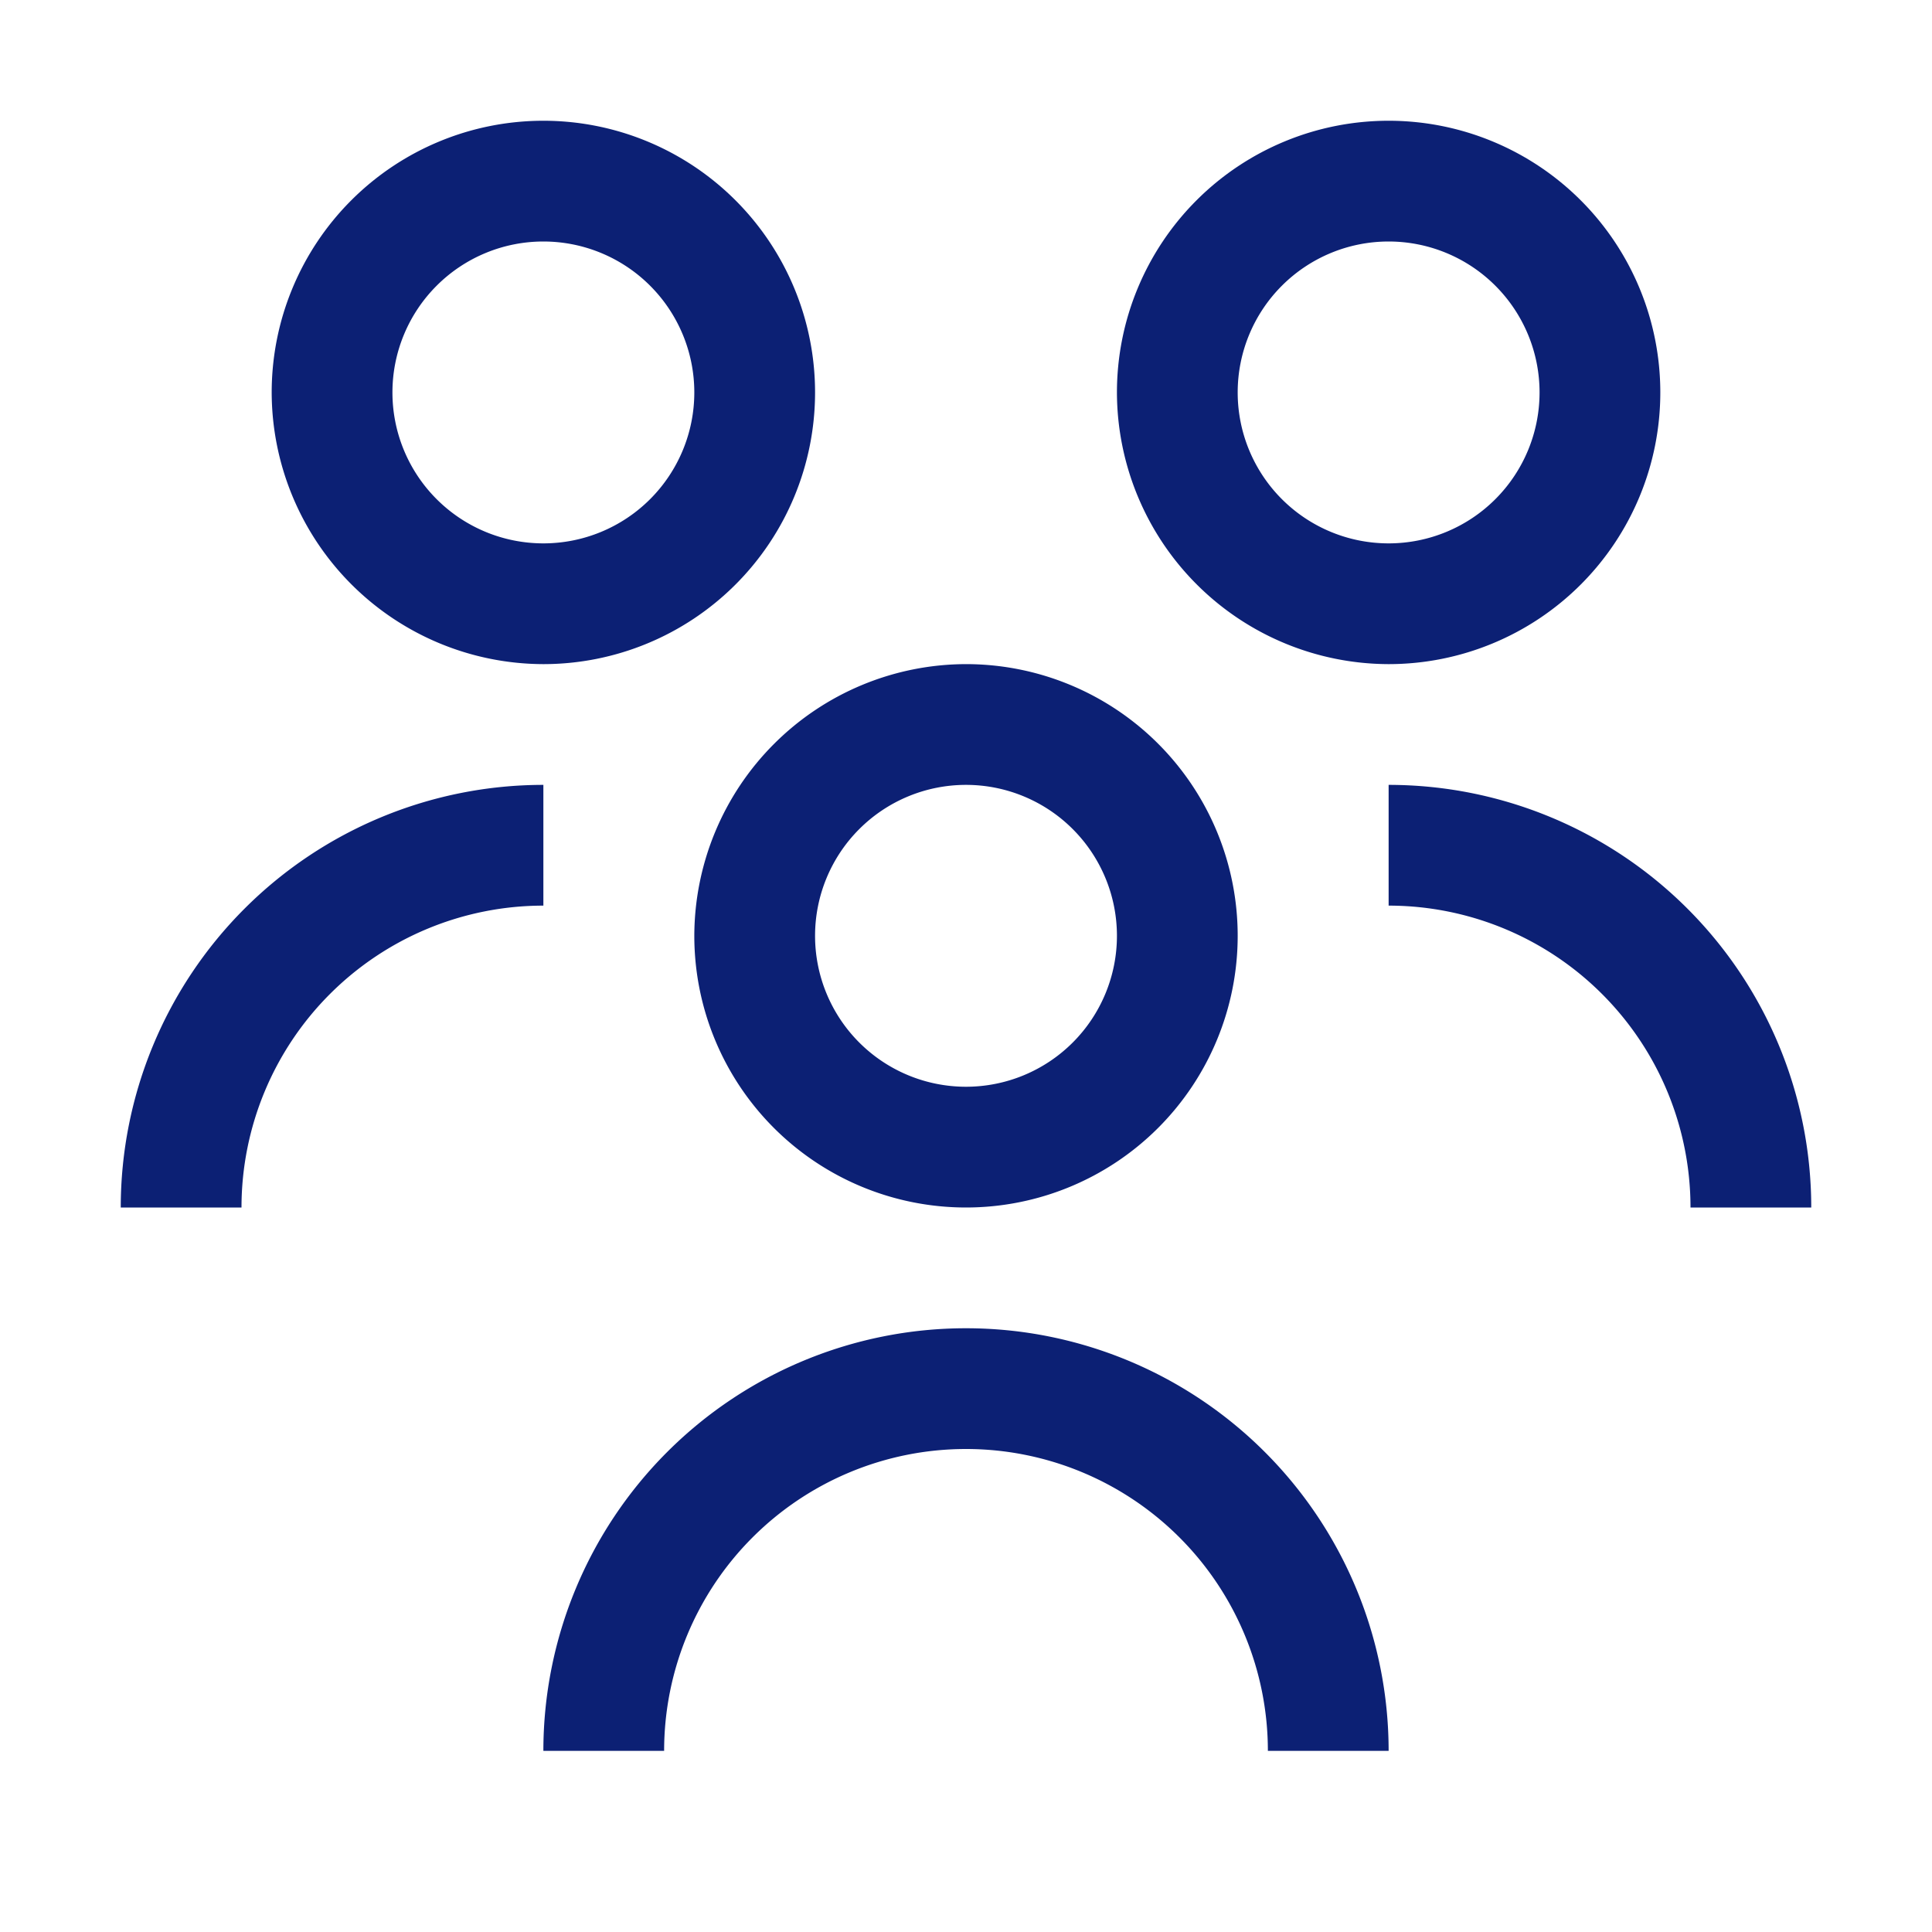
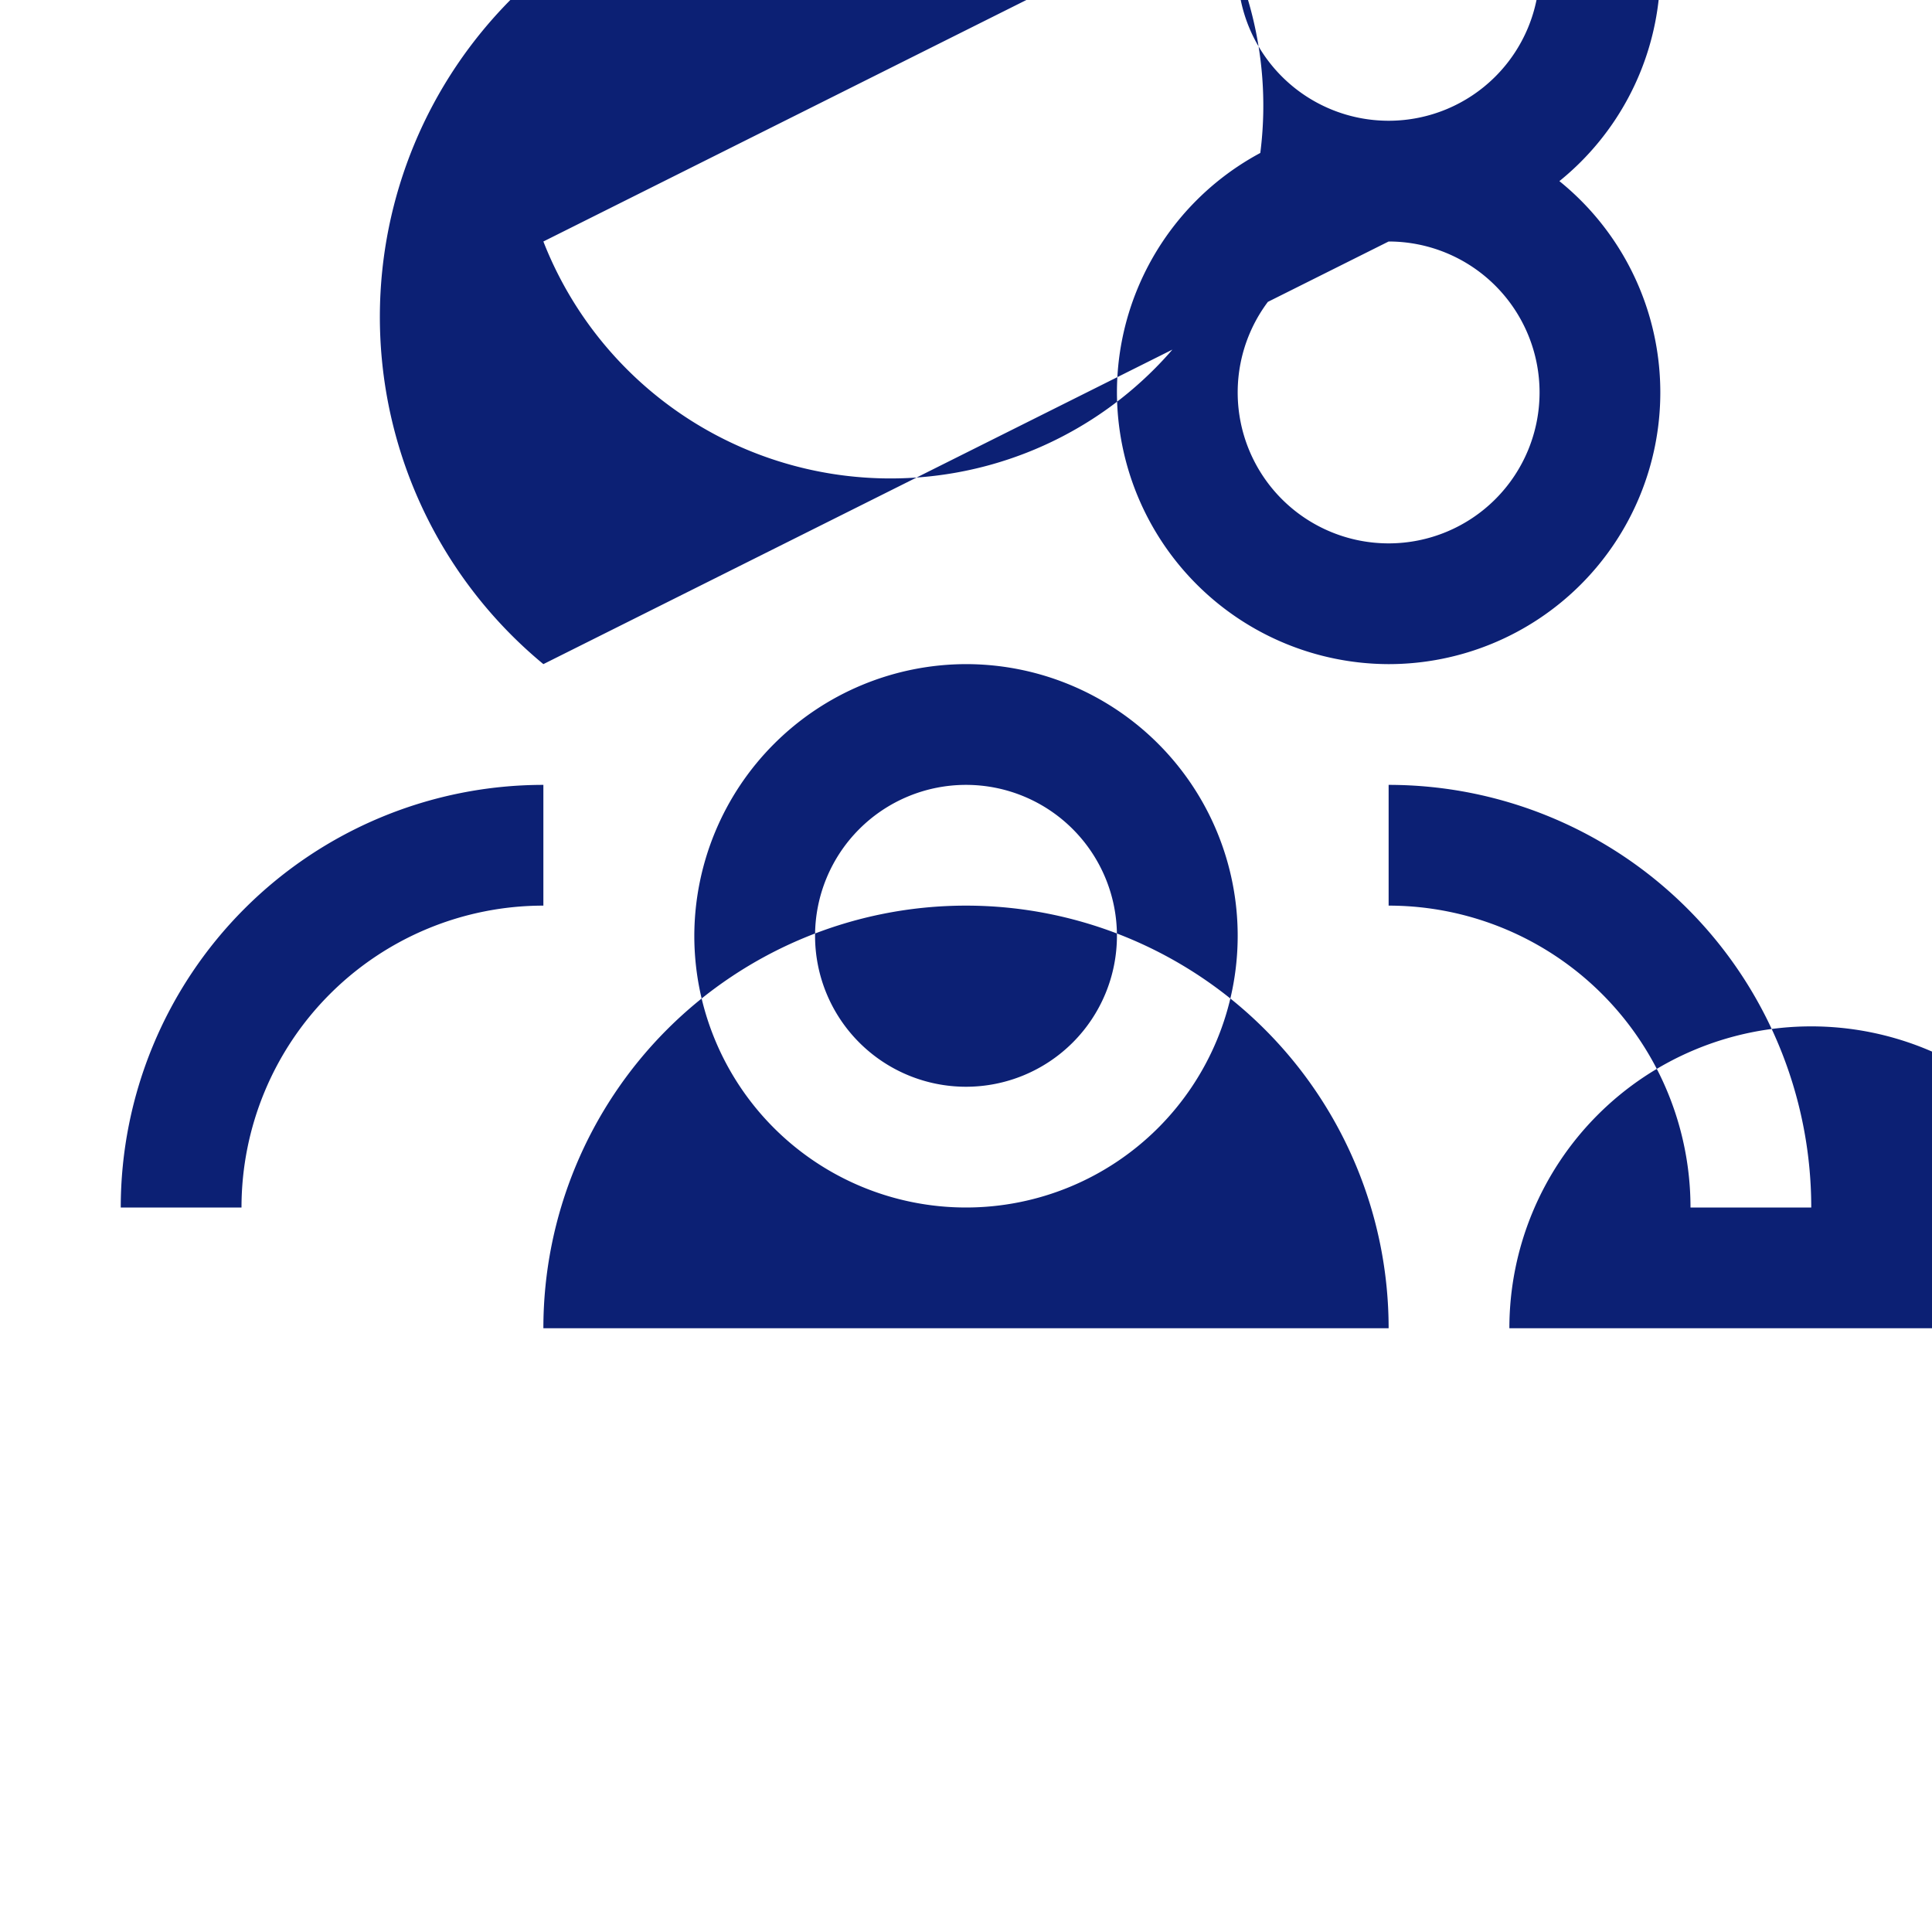
<svg xmlns="http://www.w3.org/2000/svg" class="USBOmniChannel__ChannelIcon" version="1.1" color="#0C2074" fill="currentColor" y="0" width="40" height="40" viewBox="0 0 32 32" enable-background="new 0 0 32 32" xml:space="preserve" preserveAspectRatio="xMidYMid slice" focusable="false" role="graphics-symbol img" aria-hidden="true">
-   <rect x="0" y="0" width="40" height="40" opacity="0" />
-   <path d="M11.5 15.5A4.5 4.5 0 1 0 16 11a4.51 4.51 0 0 0-4.5 4.5zM16 13a2.5 2.5 0 1 1-2.5 2.5A2.5 2.5 0 0 1 16 13zm7-2a4.5 4.5 0 1 0-4.5-4.5A4.51 4.51 0 0 0 23 11zm0-7a2.5 2.5 0 1 1-2.5 2.5A2.5 2.5 0 0 1 23 4zM9 11a4.5 4.5 0 1 0-4.5-4.5A4.51 4.51 0 0 0 9 11zm0-7a2.5 2.5 0 1 1-2.5 2.5A2.5 2.5 0 0 1 9 4zm14 25h-2a5 5 0 0 0-10 0H9a7 7 0 0 1 14 0zM9 15a5 5 0 0 0-5 5H2a7 7 0 0 1 7-7zm21 5h-2a5 5 0 0 0-5-5v-2a7 7 0 0 1 7 7z" />
+   <path d="M11.5 15.5A4.5 4.5 0 1 0 16 11a4.51 4.51 0 0 0-4.5 4.5zM16 13a2.5 2.5 0 1 1-2.5 2.5A2.5 2.5 0 0 1 16 13zm7-2a4.5 4.5 0 1 0-4.5-4.5A4.51 4.51 0 0 0 23 11zm0-7a2.5 2.5 0 1 1-2.5 2.5A2.5 2.5 0 0 1 23 4za4.5 4.5 0 1 0-4.5-4.5A4.51 4.51 0 0 0 9 11zm0-7a2.5 2.5 0 1 1-2.5 2.5A2.5 2.5 0 0 1 9 4zm14 25h-2a5 5 0 0 0-10 0H9a7 7 0 0 1 14 0zM9 15a5 5 0 0 0-5 5H2a7 7 0 0 1 7-7zm21 5h-2a5 5 0 0 0-5-5v-2a7 7 0 0 1 7 7z" />
</svg>